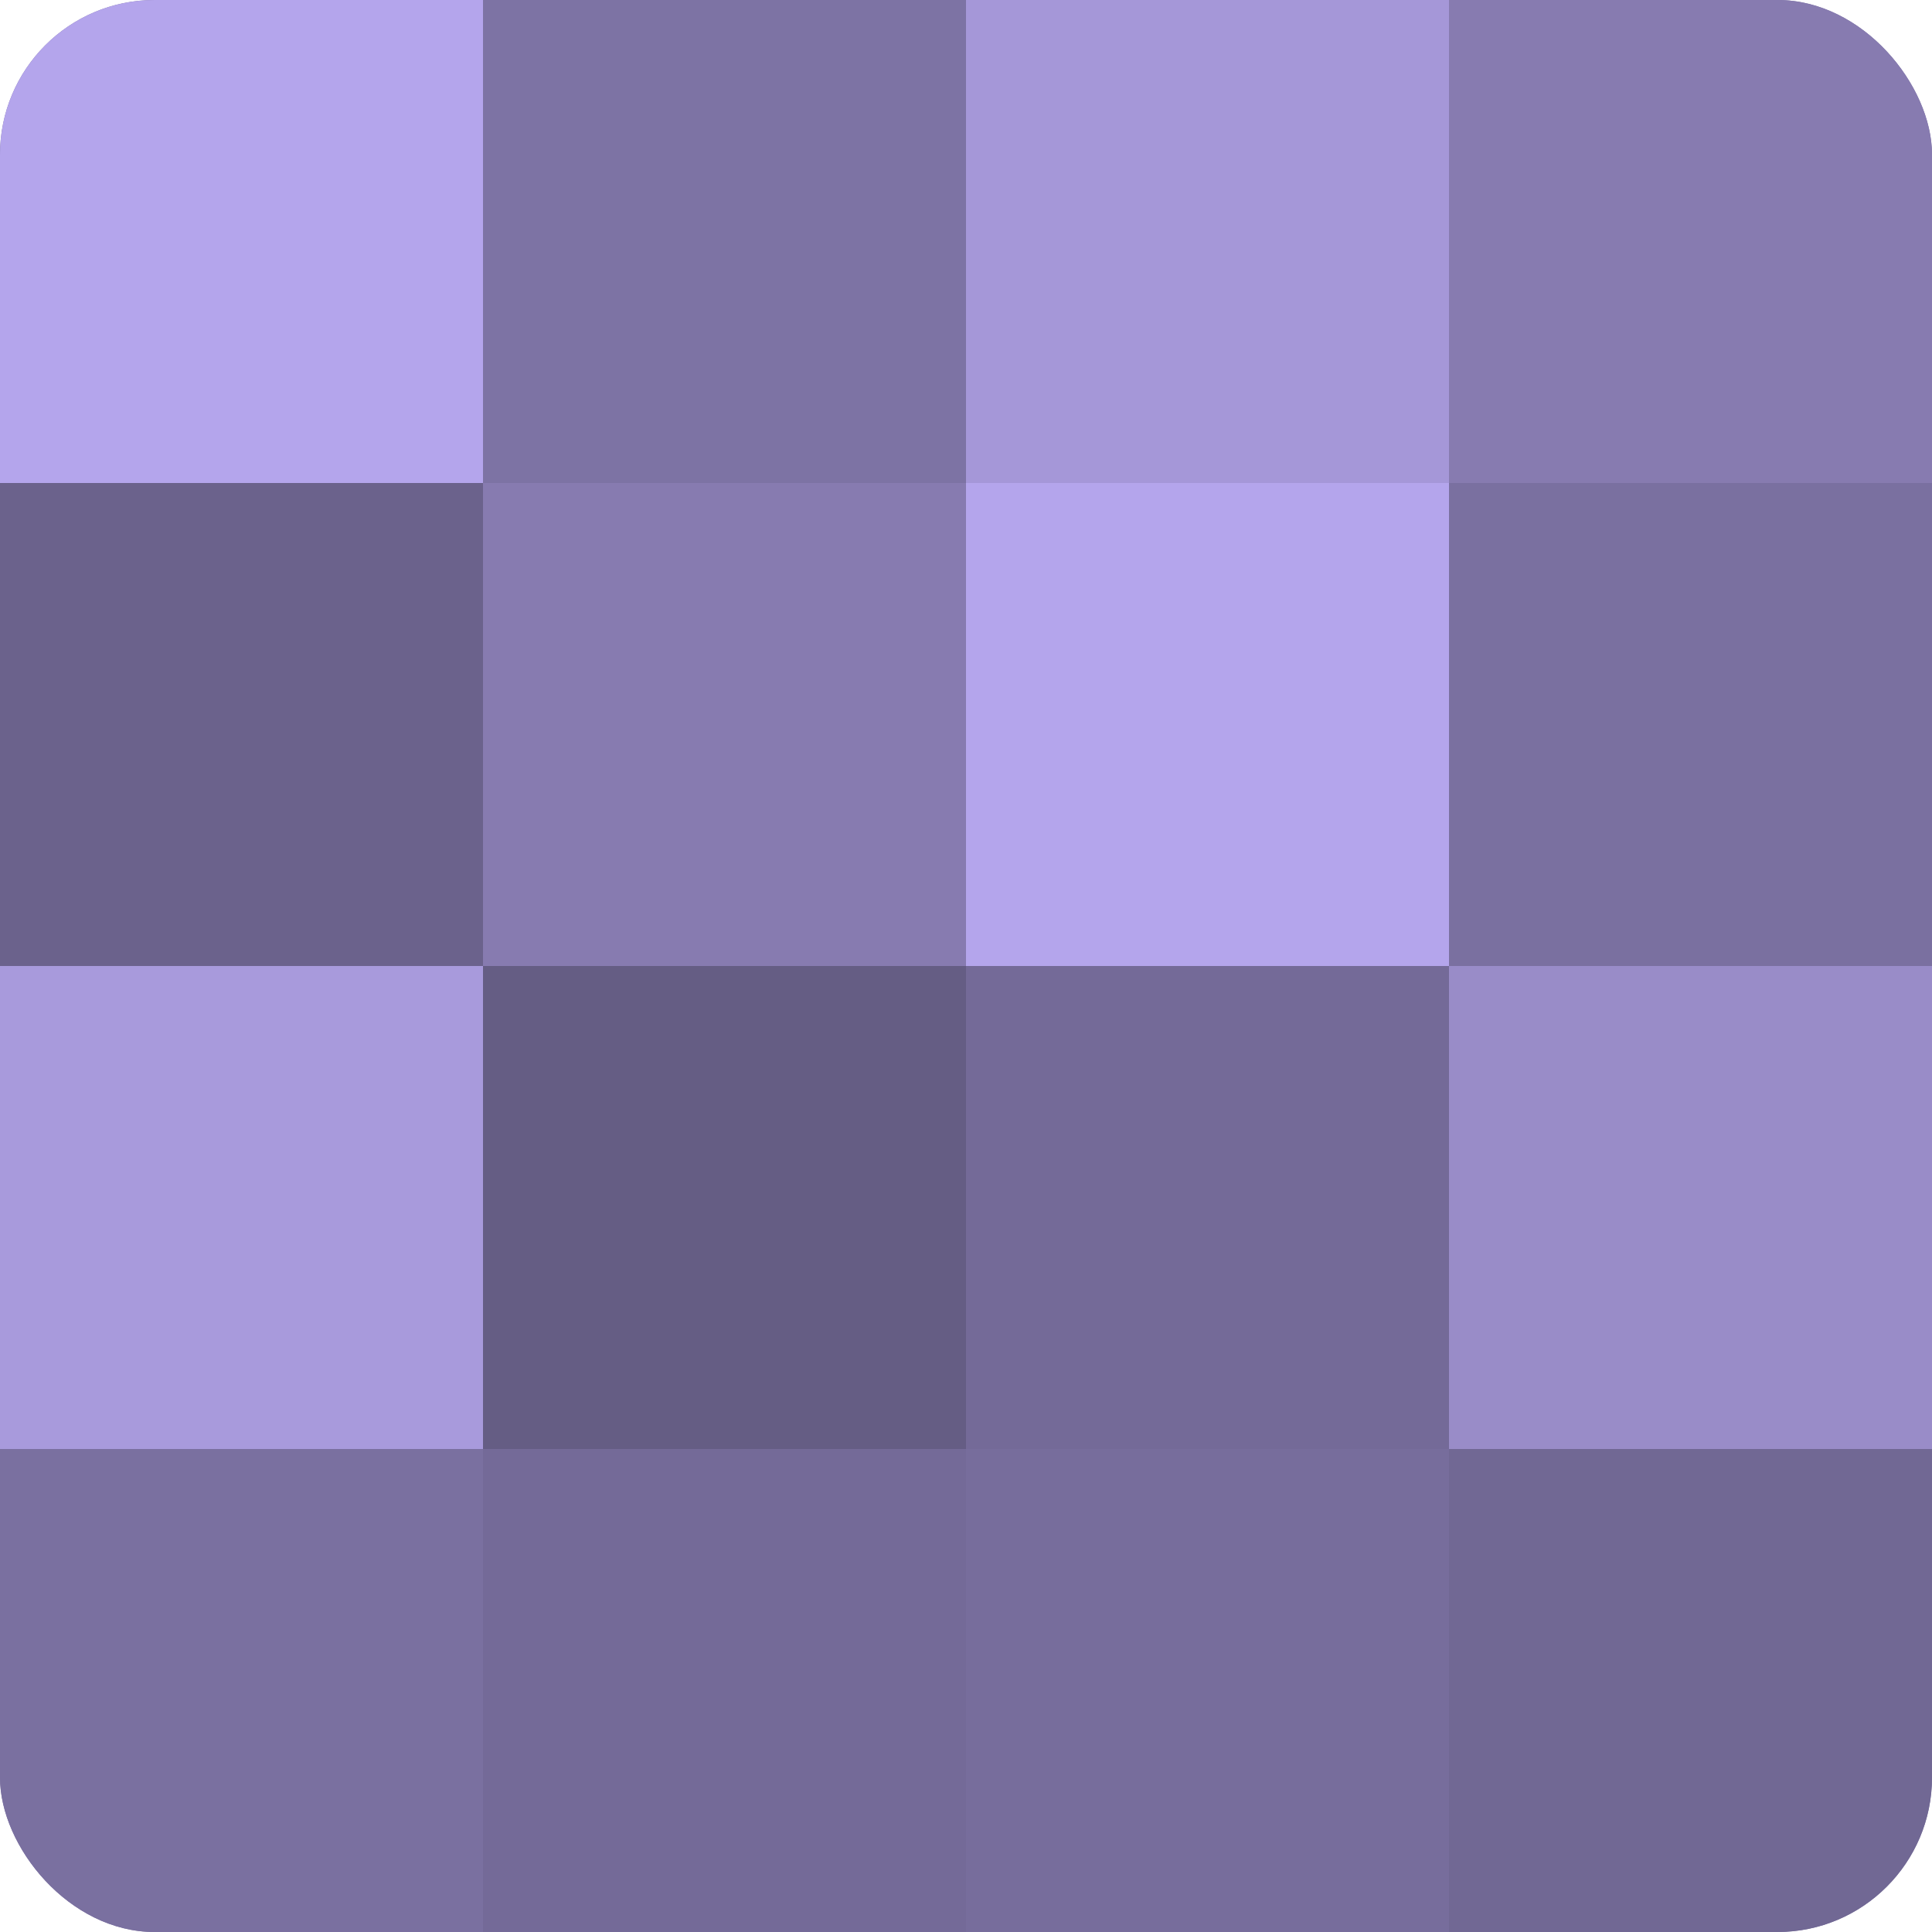
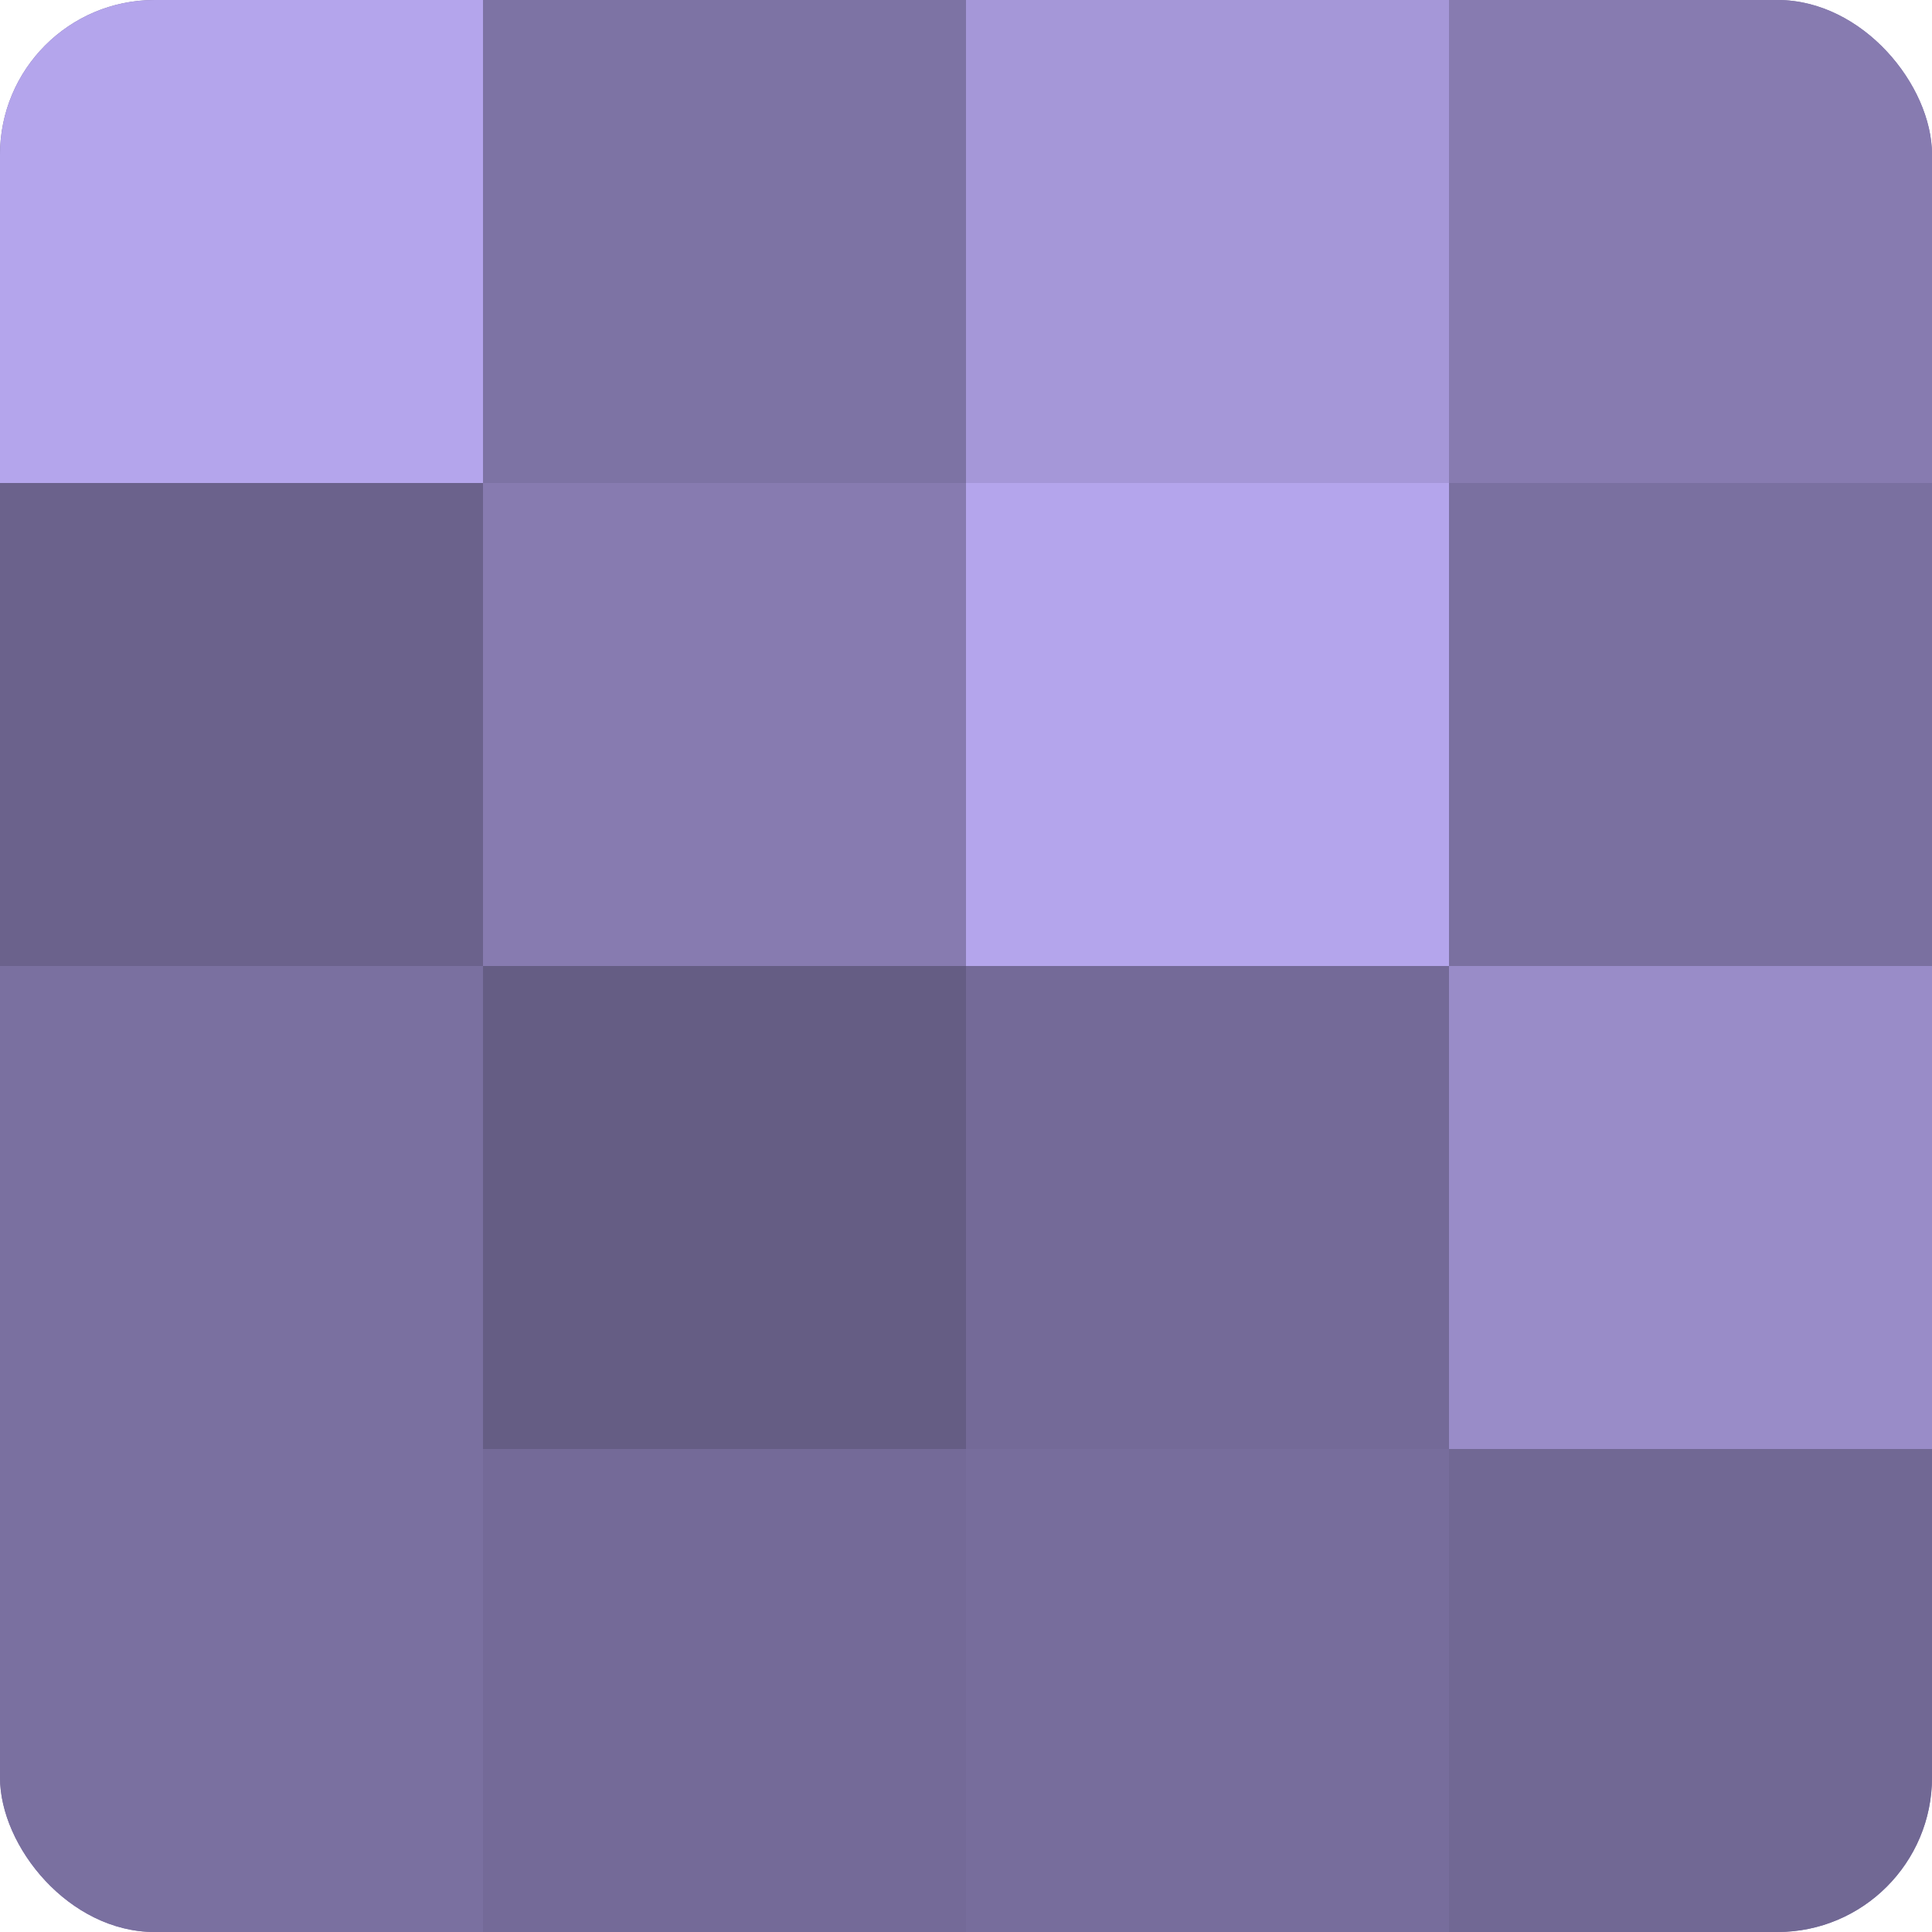
<svg xmlns="http://www.w3.org/2000/svg" width="60" height="60" viewBox="0 0 100 100" preserveAspectRatio="xMidYMid meet">
  <defs>
    <clipPath id="c" width="100" height="100">
      <rect width="100" height="100" rx="8" ry="8" />
    </clipPath>
  </defs>
  <g clip-path="url(#c)">
    <rect width="100" height="100" fill="#7a70a0" />
    <rect width="25" height="25" fill="#b4a5ec" />
    <rect y="25" width="25" height="25" fill="#6b628c" />
-     <rect y="50" width="25" height="25" fill="#a89adc" />
    <rect y="75" width="25" height="25" fill="#7a70a0" />
    <rect x="25" width="25" height="25" fill="#7d73a4" />
    <rect x="25" y="25" width="25" height="25" fill="#877bb0" />
    <rect x="25" y="50" width="25" height="25" fill="#655d84" />
    <rect x="25" y="75" width="25" height="25" fill="#746a98" />
    <rect x="50" width="25" height="25" fill="#a597d8" />
    <rect x="50" y="25" width="25" height="25" fill="#b4a5ec" />
    <rect x="50" y="50" width="25" height="25" fill="#746a98" />
    <rect x="50" y="75" width="25" height="25" fill="#776d9c" />
    <rect x="75" width="25" height="25" fill="#877bb0" />
-     <rect x="75" y="25" width="25" height="25" fill="#7a70a0" />
    <rect x="75" y="50" width="25" height="25" fill="#998cc8" />
    <rect x="75" y="75" width="25" height="25" fill="#716894" />
  </g>
</svg>